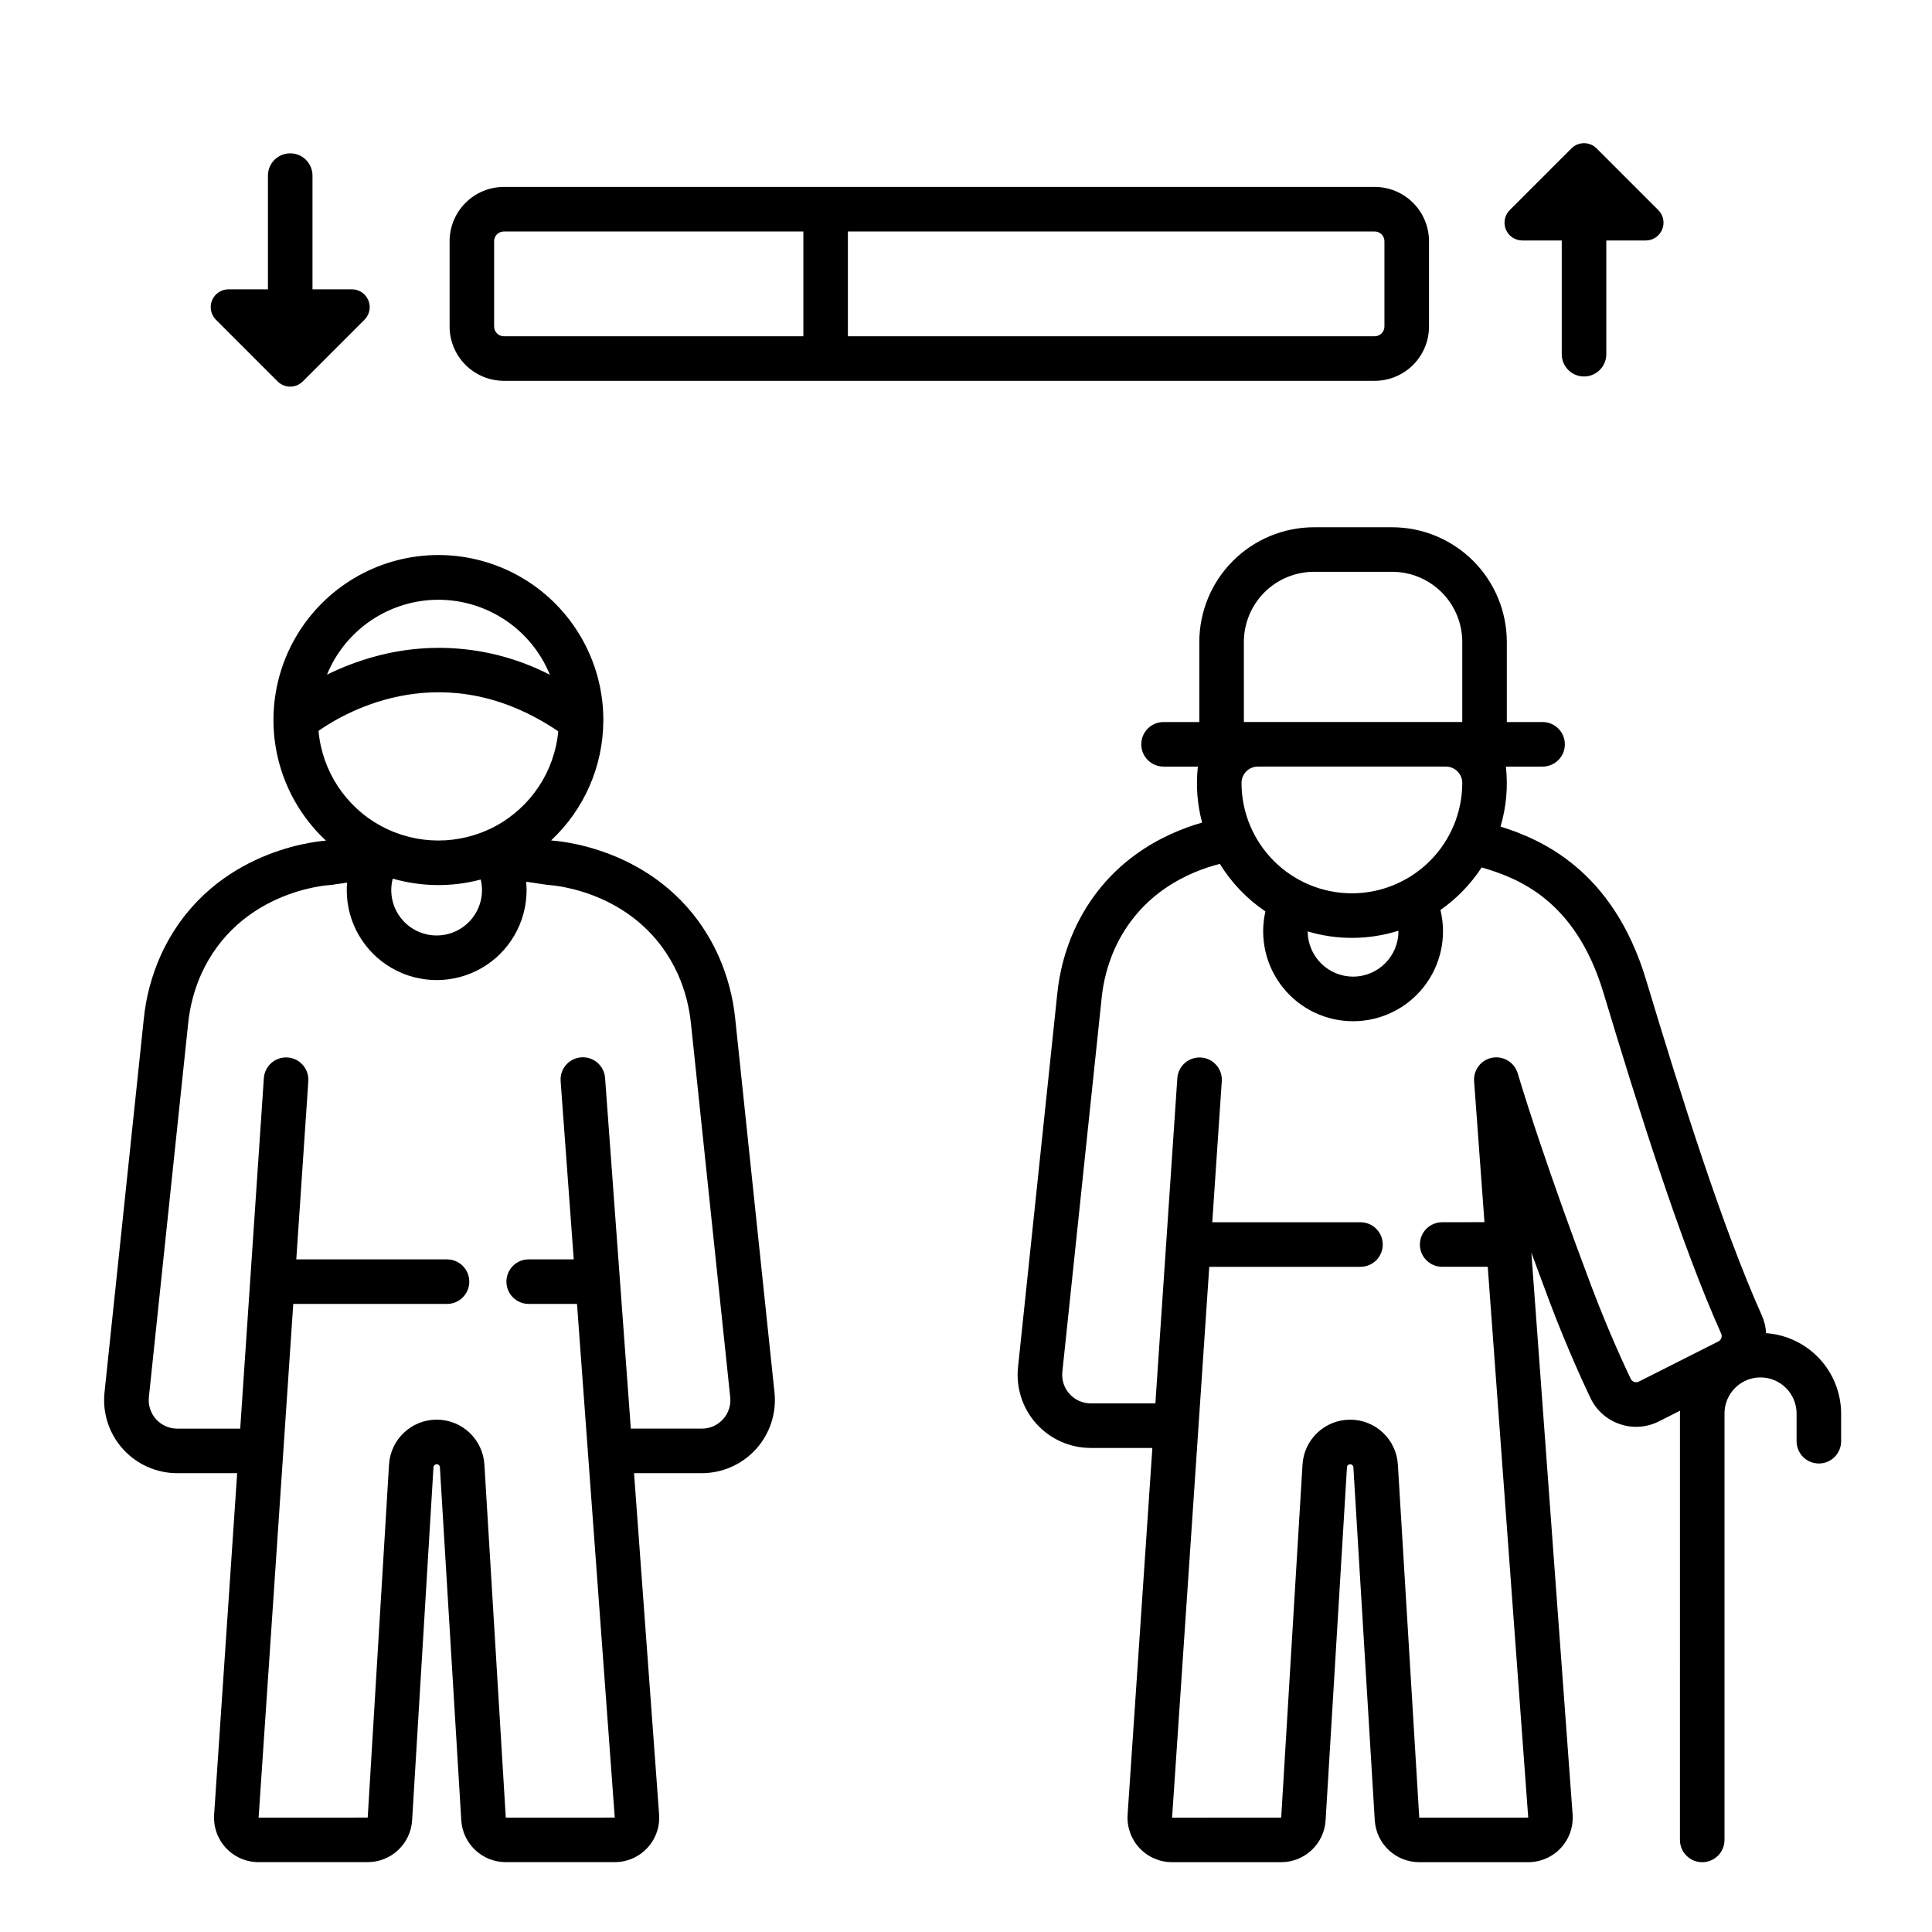
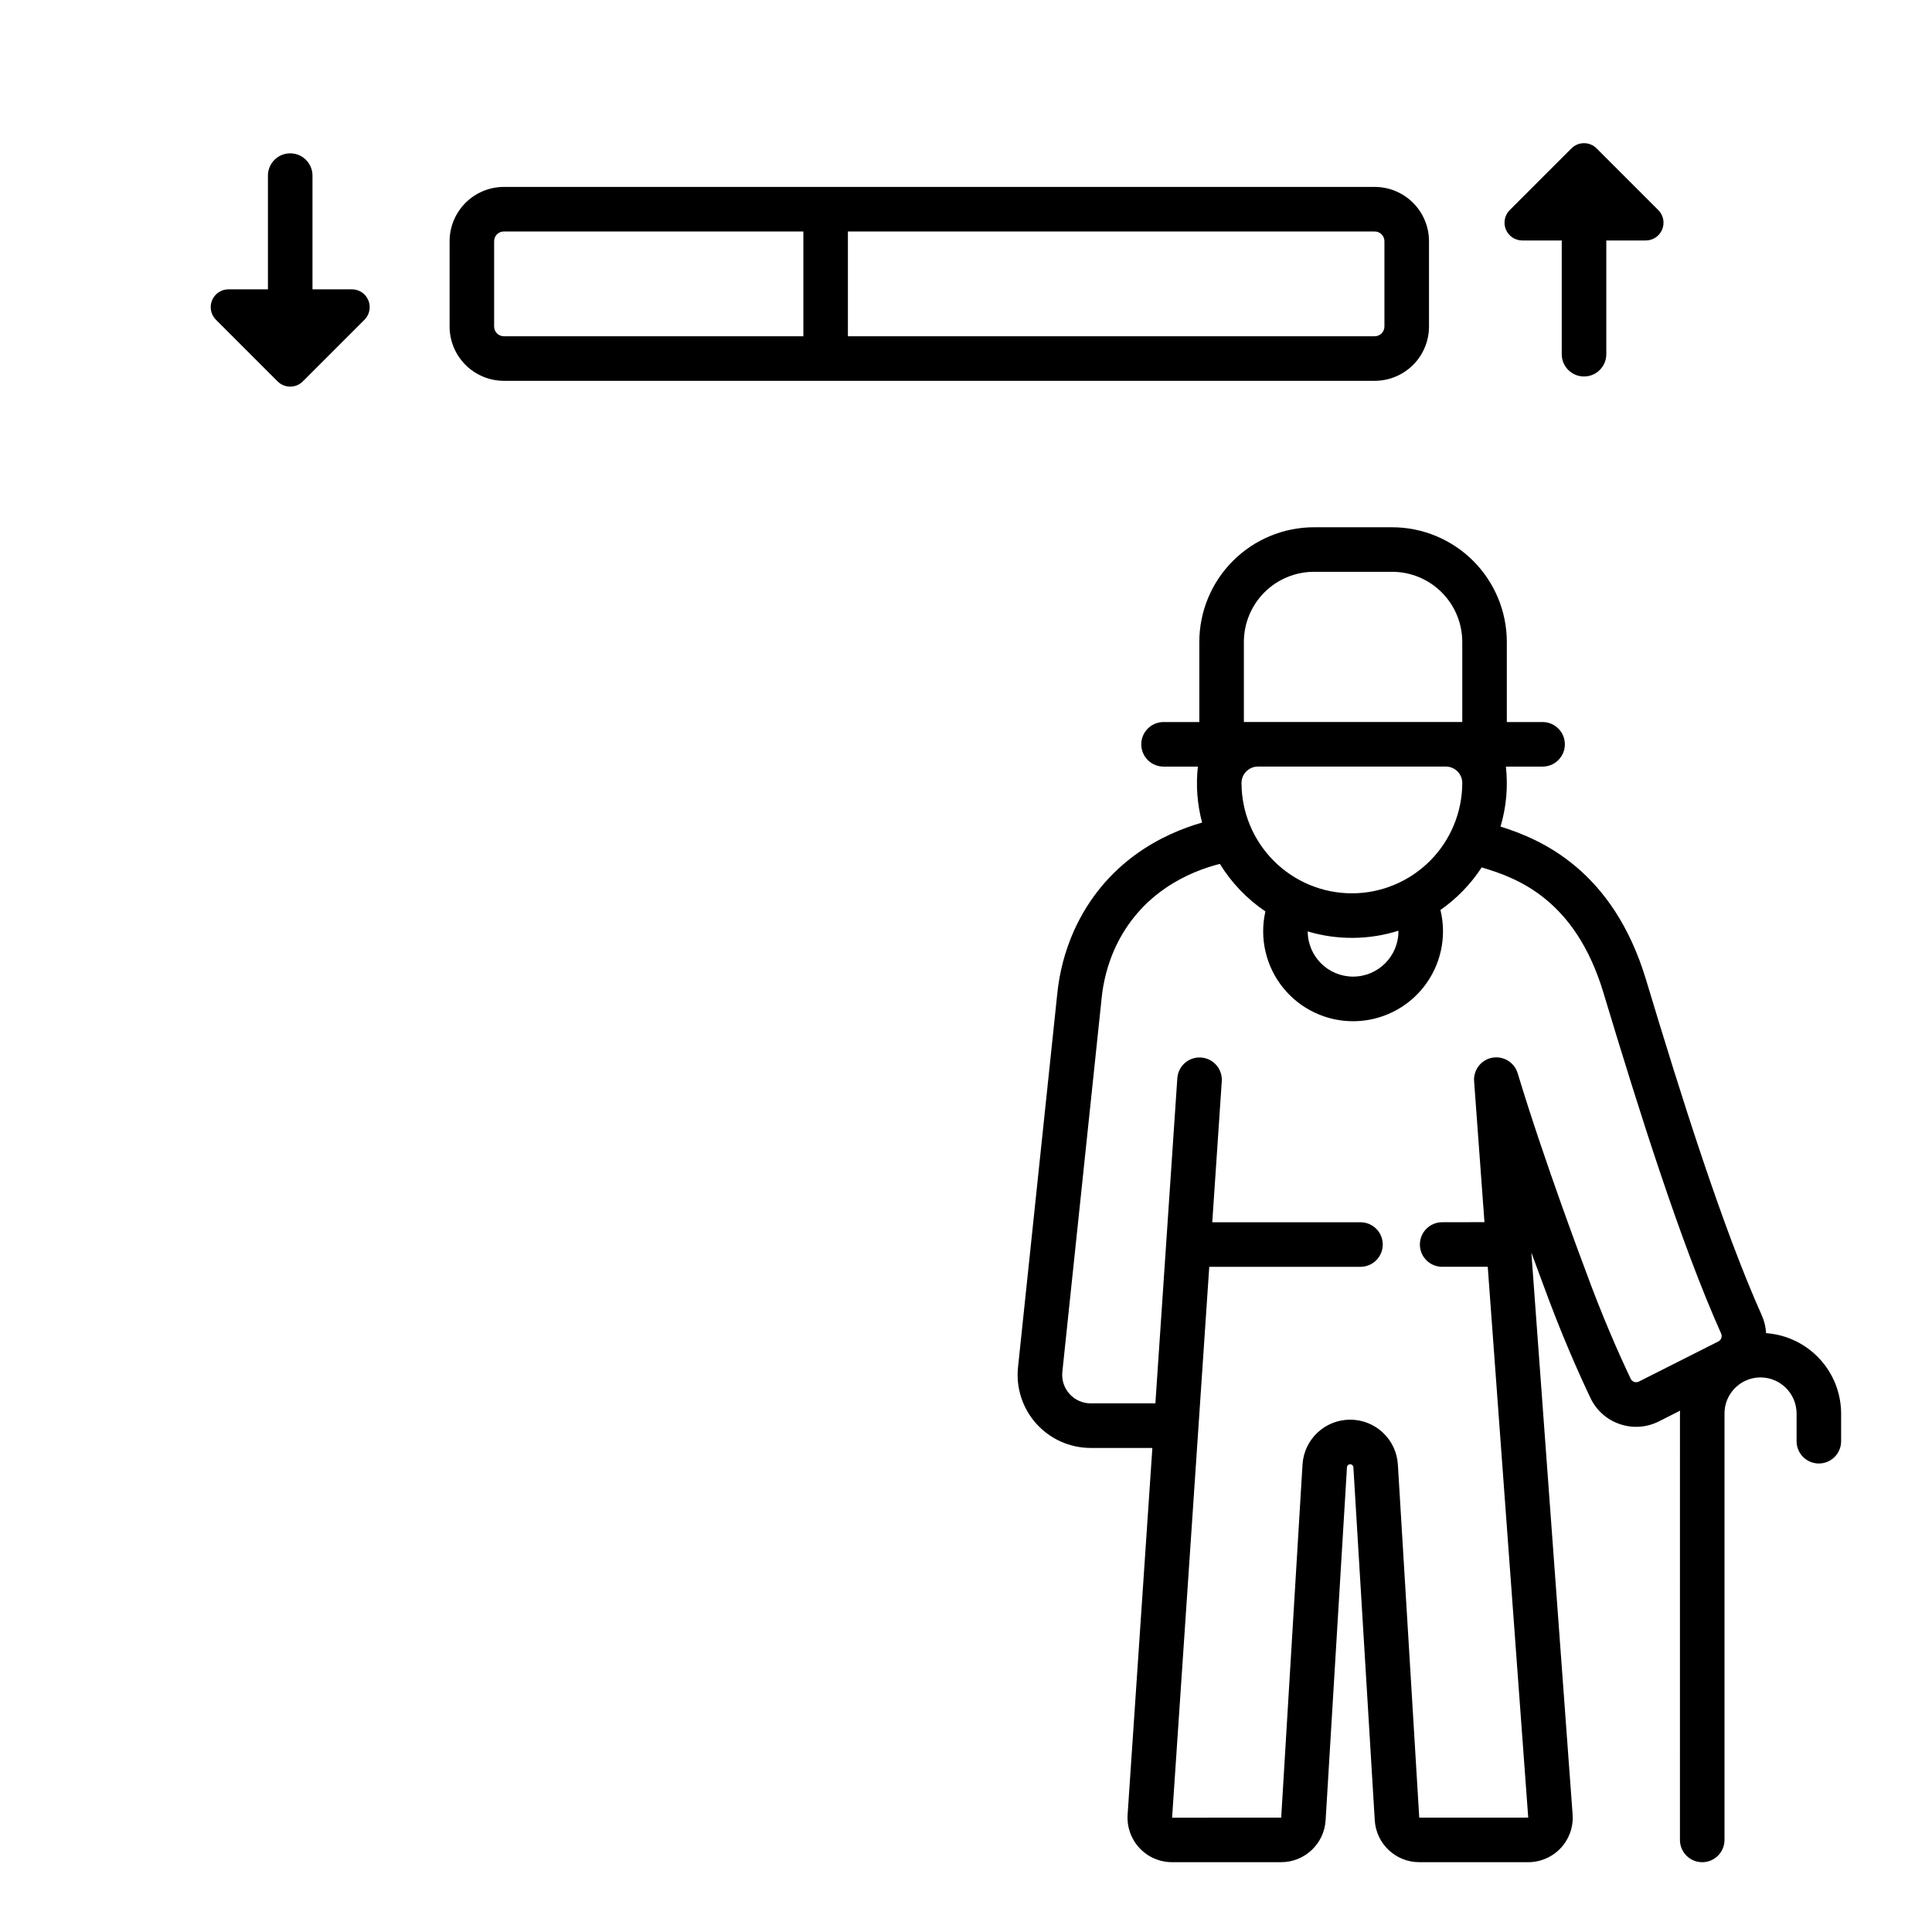
<svg xmlns="http://www.w3.org/2000/svg" fill="#000000" width="800px" height="800px" version="1.1" viewBox="144 144 512 512">
  <g>
    <path d="m522.7 230.54v-22.621c-0.004-3.812-1.52-7.469-4.215-10.164s-6.352-4.215-10.164-4.219h-230.79c-3.812 0.004-7.469 1.523-10.164 4.219-2.695 2.695-4.215 6.352-4.219 10.164v22.621c0.004 3.812 1.523 7.469 4.219 10.164 2.695 2.695 6.352 4.211 10.164 4.219h230.79c3.812-0.008 7.469-1.523 10.164-4.219 2.695-2.695 4.211-6.352 4.215-10.164zm-247.75 0v-22.621c0.004-1.422 1.152-2.574 2.574-2.574h79.375v27.77h-79.375c-1.422-0.004-2.57-1.152-2.574-2.574zm93.754-25.195h139.61c1.418 0 2.57 1.152 2.574 2.574v22.621c-0.004 1.422-1.156 2.57-2.574 2.574h-139.61z" />
    <path d="m217.57 245.08c0.887 0.883 2.086 1.379 3.336 1.379s2.453-0.496 3.336-1.379l16.352-16.352c1.352-1.352 1.754-3.379 1.023-5.141-0.73-1.766-2.449-2.914-4.359-2.914h-10.445v-30.137c0-3.258-2.644-5.902-5.906-5.902-3.262 0-5.902 2.644-5.902 5.902v30.137h-10.449c-1.906 0-3.629 1.148-4.359 2.914-0.73 1.762-0.324 3.789 1.023 5.141z" />
    <path d="m547.43 207.73h10.449v30.137c0 3.262 2.644 5.906 5.906 5.906 3.258 0 5.902-2.644 5.902-5.906v-30.137h10.449c1.906 0.004 3.629-1.148 4.356-2.91 0.73-1.762 0.328-3.793-1.02-5.141l-16.352-16.352c-1.844-1.844-4.832-1.844-6.672 0l-16.352 16.352c-1.352 1.348-1.754 3.379-1.023 5.141 0.73 1.762 2.449 2.91 4.356 2.91z" />
    <path d="m612.04 497.3c-0.094-1.625-0.48-3.223-1.145-4.711-10.445-23.328-21.367-58.051-30.676-88.941-8.773-29.125-27.871-37.25-38.566-40.594v0.004c1.535-5.152 2.019-10.559 1.426-15.902h9.723c3.258 0 5.902-2.644 5.902-5.902 0-3.262-2.644-5.906-5.902-5.906h-9.477v-21.234c-0.012-8.055-3.215-15.777-8.91-21.473-5.699-5.695-13.422-8.902-21.477-8.91h-20.723c-8.055 0.008-15.777 3.215-21.473 8.91-5.699 5.695-8.902 13.418-8.91 21.473v21.234h-9.477c-3.262 0-5.906 2.644-5.906 5.906 0 3.258 2.644 5.902 5.906 5.902h9.098-0.004c-0.551 4.969-0.172 10 1.121 14.832-10.234 2.93-25.641 10.289-33.953 28.652-2.371 5.332-3.871 11.008-4.441 16.816l-10.391 98.867c-0.574 5.461 1.195 10.91 4.867 14.988 3.676 4.082 8.906 6.41 14.398 6.41h16.336l-6.559 97.188h0.004c-0.223 3.262 0.922 6.465 3.152 8.852 2.231 2.387 5.348 3.738 8.617 3.738h28.926c6.234-0.008 11.387-4.859 11.773-11.082l5.66-93.574c0.027-0.449 0.398-0.801 0.848-0.801 0.453 0 0.824 0.352 0.852 0.801l5.668 93.574c0.387 6.223 5.543 11.074 11.777 11.082h28.891-0.004c3.281 0 6.41-1.363 8.645-3.766 2.231-2.402 3.359-5.625 3.121-8.895l-10.93-148.89c1.895 5.188 3.129 8.453 3.156 8.527 4.738 13.023 9.41 23.496 12.5 29.992 1.539 3.266 4.344 5.766 7.762 6.926 3.418 1.184 7.172 0.922 10.395-0.719l5.602-2.828c-0.008 0.246-0.035 0.488-0.035 0.734l-0.004 113.02c0 3.262 2.644 5.902 5.902 5.902 3.262 0 5.906-2.641 5.906-5.902v-113.02c0-5.273 4.273-9.547 9.547-9.551h0.102c5.227 0.07 9.434 4.32 9.453 9.551v7.356c0 3.262 2.641 5.906 5.902 5.906s5.902-2.644 5.902-5.906v-7.356c-0.02-5.402-2.078-10.594-5.766-14.539-3.688-3.945-8.727-6.356-14.113-6.742zm-97.441-106.52c0.008 6.629-5.359 12.016-11.988 12.031-6.633 0.016-12.027-5.34-12.051-11.973 7.848 2.34 16.219 2.277 24.031-0.184 0 0.043 0.008 0.082 0.008 0.125zm-12.336-10.039c-7.754-0.008-15.188-3.094-20.672-8.578-5.484-5.484-8.57-12.918-8.578-20.672v-0.047c0.031-2.391 1.988-4.309 4.379-4.293h49.746c2.391-0.016 4.348 1.902 4.379 4.293v0.047c-0.012 7.754-3.094 15.188-8.578 20.672-5.484 5.484-12.918 8.57-20.676 8.578zm-28.625-66.629v-0.004c0.008-4.922 1.965-9.645 5.449-13.129 3.484-3.481 8.203-5.441 13.129-5.445h20.723c4.926 0.004 9.648 1.965 13.129 5.445 3.484 3.484 5.441 8.207 5.449 13.129v21.234h-57.875zm104.68 196.02v-0.004c-0.383 0.195-0.832 0.227-1.238 0.09-0.41-0.141-0.746-0.438-0.93-0.828-2.977-6.262-7.488-16.371-12.094-29.031-0.109-0.285-10.832-28.641-17.859-51.949-0.02-0.062-0.043-0.121-0.066-0.184-0.039-0.113-0.074-0.227-0.121-0.336-0.035-0.09-0.078-0.172-0.117-0.258-0.039-0.086-0.078-0.176-0.125-0.258-0.055-0.109-0.117-0.211-0.18-0.312-0.035-0.055-0.066-0.113-0.102-0.168-0.078-0.121-0.164-0.234-0.25-0.352-0.027-0.035-0.051-0.066-0.074-0.102-0.098-0.121-0.203-0.238-0.309-0.355-0.02-0.023-0.039-0.047-0.062-0.066-0.113-0.117-0.23-0.227-0.352-0.332-0.02-0.02-0.039-0.039-0.062-0.055-0.121-0.102-0.246-0.199-0.375-0.293-0.027-0.02-0.051-0.039-0.078-0.059-0.125-0.086-0.254-0.168-0.387-0.246-0.035-0.02-0.066-0.039-0.102-0.059-0.129-0.07-0.258-0.137-0.391-0.199-0.043-0.02-0.082-0.039-0.125-0.059-0.129-0.059-0.262-0.109-0.395-0.156-0.047-0.016-0.094-0.035-0.141-0.051-0.133-0.043-0.27-0.082-0.41-0.117-0.047-0.012-0.098-0.027-0.145-0.039-0.145-0.031-0.289-0.059-0.434-0.078-0.047-0.008-0.09-0.016-0.137-0.023-0.148-0.02-0.301-0.027-0.453-0.035-0.047-0.004-0.09-0.008-0.133-0.008-0.145-0.004-0.285 0-0.43 0.008-0.047 0.004-0.098 0-0.145 0.004l-0.035 0.004c-0.117 0.012-0.238 0.027-0.355 0.043-0.082 0.012-0.168 0.02-0.25 0.035-0.082 0.016-0.16 0.035-0.242 0.055-0.121 0.027-0.238 0.055-0.355 0.086-0.012 0.004-0.023 0.004-0.031 0.008-0.051 0.016-0.094 0.035-0.145 0.051-0.129 0.043-0.258 0.086-0.383 0.137-0.066 0.027-0.133 0.059-0.195 0.09-0.109 0.051-0.219 0.098-0.324 0.156-0.082 0.043-0.16 0.09-0.238 0.137-0.086 0.051-0.168 0.098-0.25 0.152-0.09 0.059-0.172 0.121-0.258 0.184-0.066 0.051-0.133 0.098-0.199 0.148-0.086 0.07-0.172 0.145-0.254 0.219-0.059 0.051-0.117 0.102-0.172 0.156-0.078 0.078-0.152 0.16-0.227 0.238-0.055 0.059-0.109 0.117-0.16 0.18-0.066 0.078-0.129 0.164-0.191 0.246-0.055 0.07-0.105 0.141-0.156 0.211-0.055 0.078-0.102 0.16-0.152 0.238-0.051 0.082-0.102 0.164-0.148 0.25-0.043 0.074-0.078 0.152-0.117 0.23-0.047 0.094-0.094 0.188-0.133 0.281-0.035 0.078-0.062 0.156-0.094 0.234-0.039 0.098-0.074 0.195-0.109 0.293-0.027 0.086-0.051 0.176-0.074 0.262-0.027 0.094-0.051 0.188-0.074 0.281-0.023 0.105-0.039 0.211-0.059 0.316-0.012 0.078-0.027 0.16-0.039 0.238-0.016 0.133-0.023 0.266-0.031 0.398-0.004 0.059-0.008 0.117-0.012 0.176-0.004 0.152 0.004 0.305 0.012 0.461 0 0.039 0 0.074 0.004 0.109l0.004 0.062c0 0.016 0 0.035 0.004 0.051l2.738 37.246-11.207 0.02c-3.262 0-5.906 2.644-5.906 5.906 0 3.258 2.644 5.902 5.906 5.902h12.078l10.727 145.97-28.879 0.012-5.668-93.574v0.004c-0.402-6.684-5.941-11.895-12.633-11.895-6.695 0-12.234 5.211-12.637 11.895l-5.648 93.562-28.914 0.016 9.848-145.98h40.074v-0.004c3.262 0 5.906-2.644 5.906-5.902 0-3.262-2.644-5.906-5.906-5.906h-39.277l2.523-37.395c0.203-3.246-2.254-6.043-5.496-6.262-3.242-0.219-6.051 2.223-6.285 5.465l-5.816 86.191h-17.133c-2.144 0-4.188-0.91-5.621-2.504-1.438-1.59-2.129-3.719-1.902-5.852l10.395-98.867h-0.004c0.441-4.551 1.609-9 3.457-13.184 6.801-15.031 19.945-20.551 27.898-22.562v0.004c3.082 5.008 7.195 9.301 12.066 12.594-1.609 7.098 0.113 14.547 4.68 20.215 4.566 5.672 11.473 8.945 18.754 8.883 7.281-0.059 14.133-3.445 18.605-9.188 4.473-5.746 6.074-13.219 4.348-20.293 4.328-3.027 8.039-6.856 10.93-11.281 9.285 2.734 24.785 8.371 32.258 33.176 9.414 31.25 20.484 66.422 31.203 90.359 0.352 0.781 0.023 1.699-0.738 2.086z" />
-     <path d="m338.86 414.14c-0.574-5.805-2.074-11.48-4.441-16.812-12.406-27.41-40.41-30.297-43.934-30.555l-0.434-0.062c8.758-8.18 13.762-19.605 13.832-31.59 0-0.027 0-0.051 0.004-0.078 0-0.066 0.004-0.133 0.004-0.203v0.004c0.016-14.738-7.402-28.492-19.723-36.582-12.32-8.09-27.887-9.426-41.406-3.551-13.52 5.875-23.168 18.164-25.66 32.691-2.496 14.523 2.496 29.328 13.277 39.379-3.816 0.289-31.523 3.32-43.848 30.547-2.367 5.332-3.867 11.008-4.438 16.816l-10.395 98.867c-0.574 5.461 1.199 10.91 4.871 14.988 3.676 4.082 8.906 6.41 14.398 6.41h15.883l-6.106 90.492c-0.219 3.262 0.922 6.465 3.152 8.852 2.231 2.383 5.352 3.738 8.617 3.738h28.93c6.234-0.008 11.387-4.859 11.773-11.082l5.66-93.574c0.027-0.449 0.398-0.801 0.848-0.801 0.453 0 0.824 0.352 0.852 0.801l5.668 93.578c0.387 6.219 5.539 11.07 11.773 11.078h28.891c3.277 0 6.41-1.363 8.641-3.766 2.231-2.402 3.363-5.625 3.121-8.895l-6.641-90.422h17.953c5.488 0 10.723-2.328 14.395-6.41 3.676-4.078 5.445-9.527 4.871-14.988zm-67.125-34.242c-0.004 3.457-1.496 6.742-4.09 9.023-2.598 2.277-6.047 3.328-9.473 2.887-3.43-0.445-6.496-2.34-8.43-5.207-1.93-2.863-2.535-6.422-1.656-9.762 7.602 2.199 15.656 2.285 23.305 0.25 0.227 0.922 0.34 1.863 0.344 2.809zm-11.555-76.957c6.344 0.004 12.543 1.902 17.805 5.445s9.352 8.574 11.746 14.449c-14.258-7.363-30.762-9.109-46.242-4.891-4.426 1.199-8.727 2.824-12.84 4.848 2.398-5.867 6.488-10.883 11.746-14.418s11.449-5.43 17.785-5.434zm-31.77 34.738c7.644-5.336 33.617-20.121 63.531 0.125-0.992 10.66-7.269 20.117-16.711 25.168-9.441 5.051-20.789 5.031-30.211-0.059-9.422-5.09-15.66-14.57-16.609-25.234zm107.2 182.42c-1.43 1.602-3.477 2.512-5.621 2.5h-18.816l-6.82-92.922c-0.109-1.562-0.84-3.019-2.027-4.047-1.184-1.027-2.731-1.543-4.297-1.426-1.562 0.113-3.019 0.848-4.043 2.035-1.023 1.191-1.531 2.738-1.41 4.305l3.469 47.203-11.938-0.004c-3.262 0-5.902 2.644-5.902 5.906 0 3.258 2.641 5.902 5.902 5.902h12.805l10.004 136.13-28.879 0.012-5.668-93.574c-0.402-6.68-5.941-11.895-12.637-11.895-6.695 0-12.23 5.215-12.637 11.895l-5.648 93.562-28.914 0.016 9.184-136.14h40.742c3.262 0 5.902-2.644 5.902-5.902 0-3.262-2.641-5.906-5.902-5.906h-39.941l3.188-47.234h-0.004c0.215-3.25-2.242-6.059-5.492-6.277s-6.062 2.234-6.289 5.481l-6.266 92.887h-16.68c-2.144 0-4.188-0.91-5.625-2.5-1.434-1.594-2.125-3.723-1.898-5.856l10.391-98.867c0.441-4.551 1.605-9 3.457-13.184 9.945-21.98 33.141-23.594 34.102-23.652 0.188-0.008 0.375-0.027 0.562-0.055l4.023-0.594c-0.055 0.664-0.094 1.332-0.094 2.004h-0.004c0 8.516 4.543 16.383 11.914 20.641 7.375 4.254 16.457 4.254 23.832 0 7.371-4.258 11.914-12.125 11.914-20.641 0-0.746-0.047-1.492-0.117-2.234l5.57 0.824c0.172 0.023 0.367 0.043 0.539 0.055 0.98 0.059 24.176 1.672 34.121 23.652h0.004c1.848 4.184 3.016 8.633 3.457 13.184l10.391 98.867c0.234 2.133-0.457 4.266-1.902 5.856z" />
  </g>
</svg>